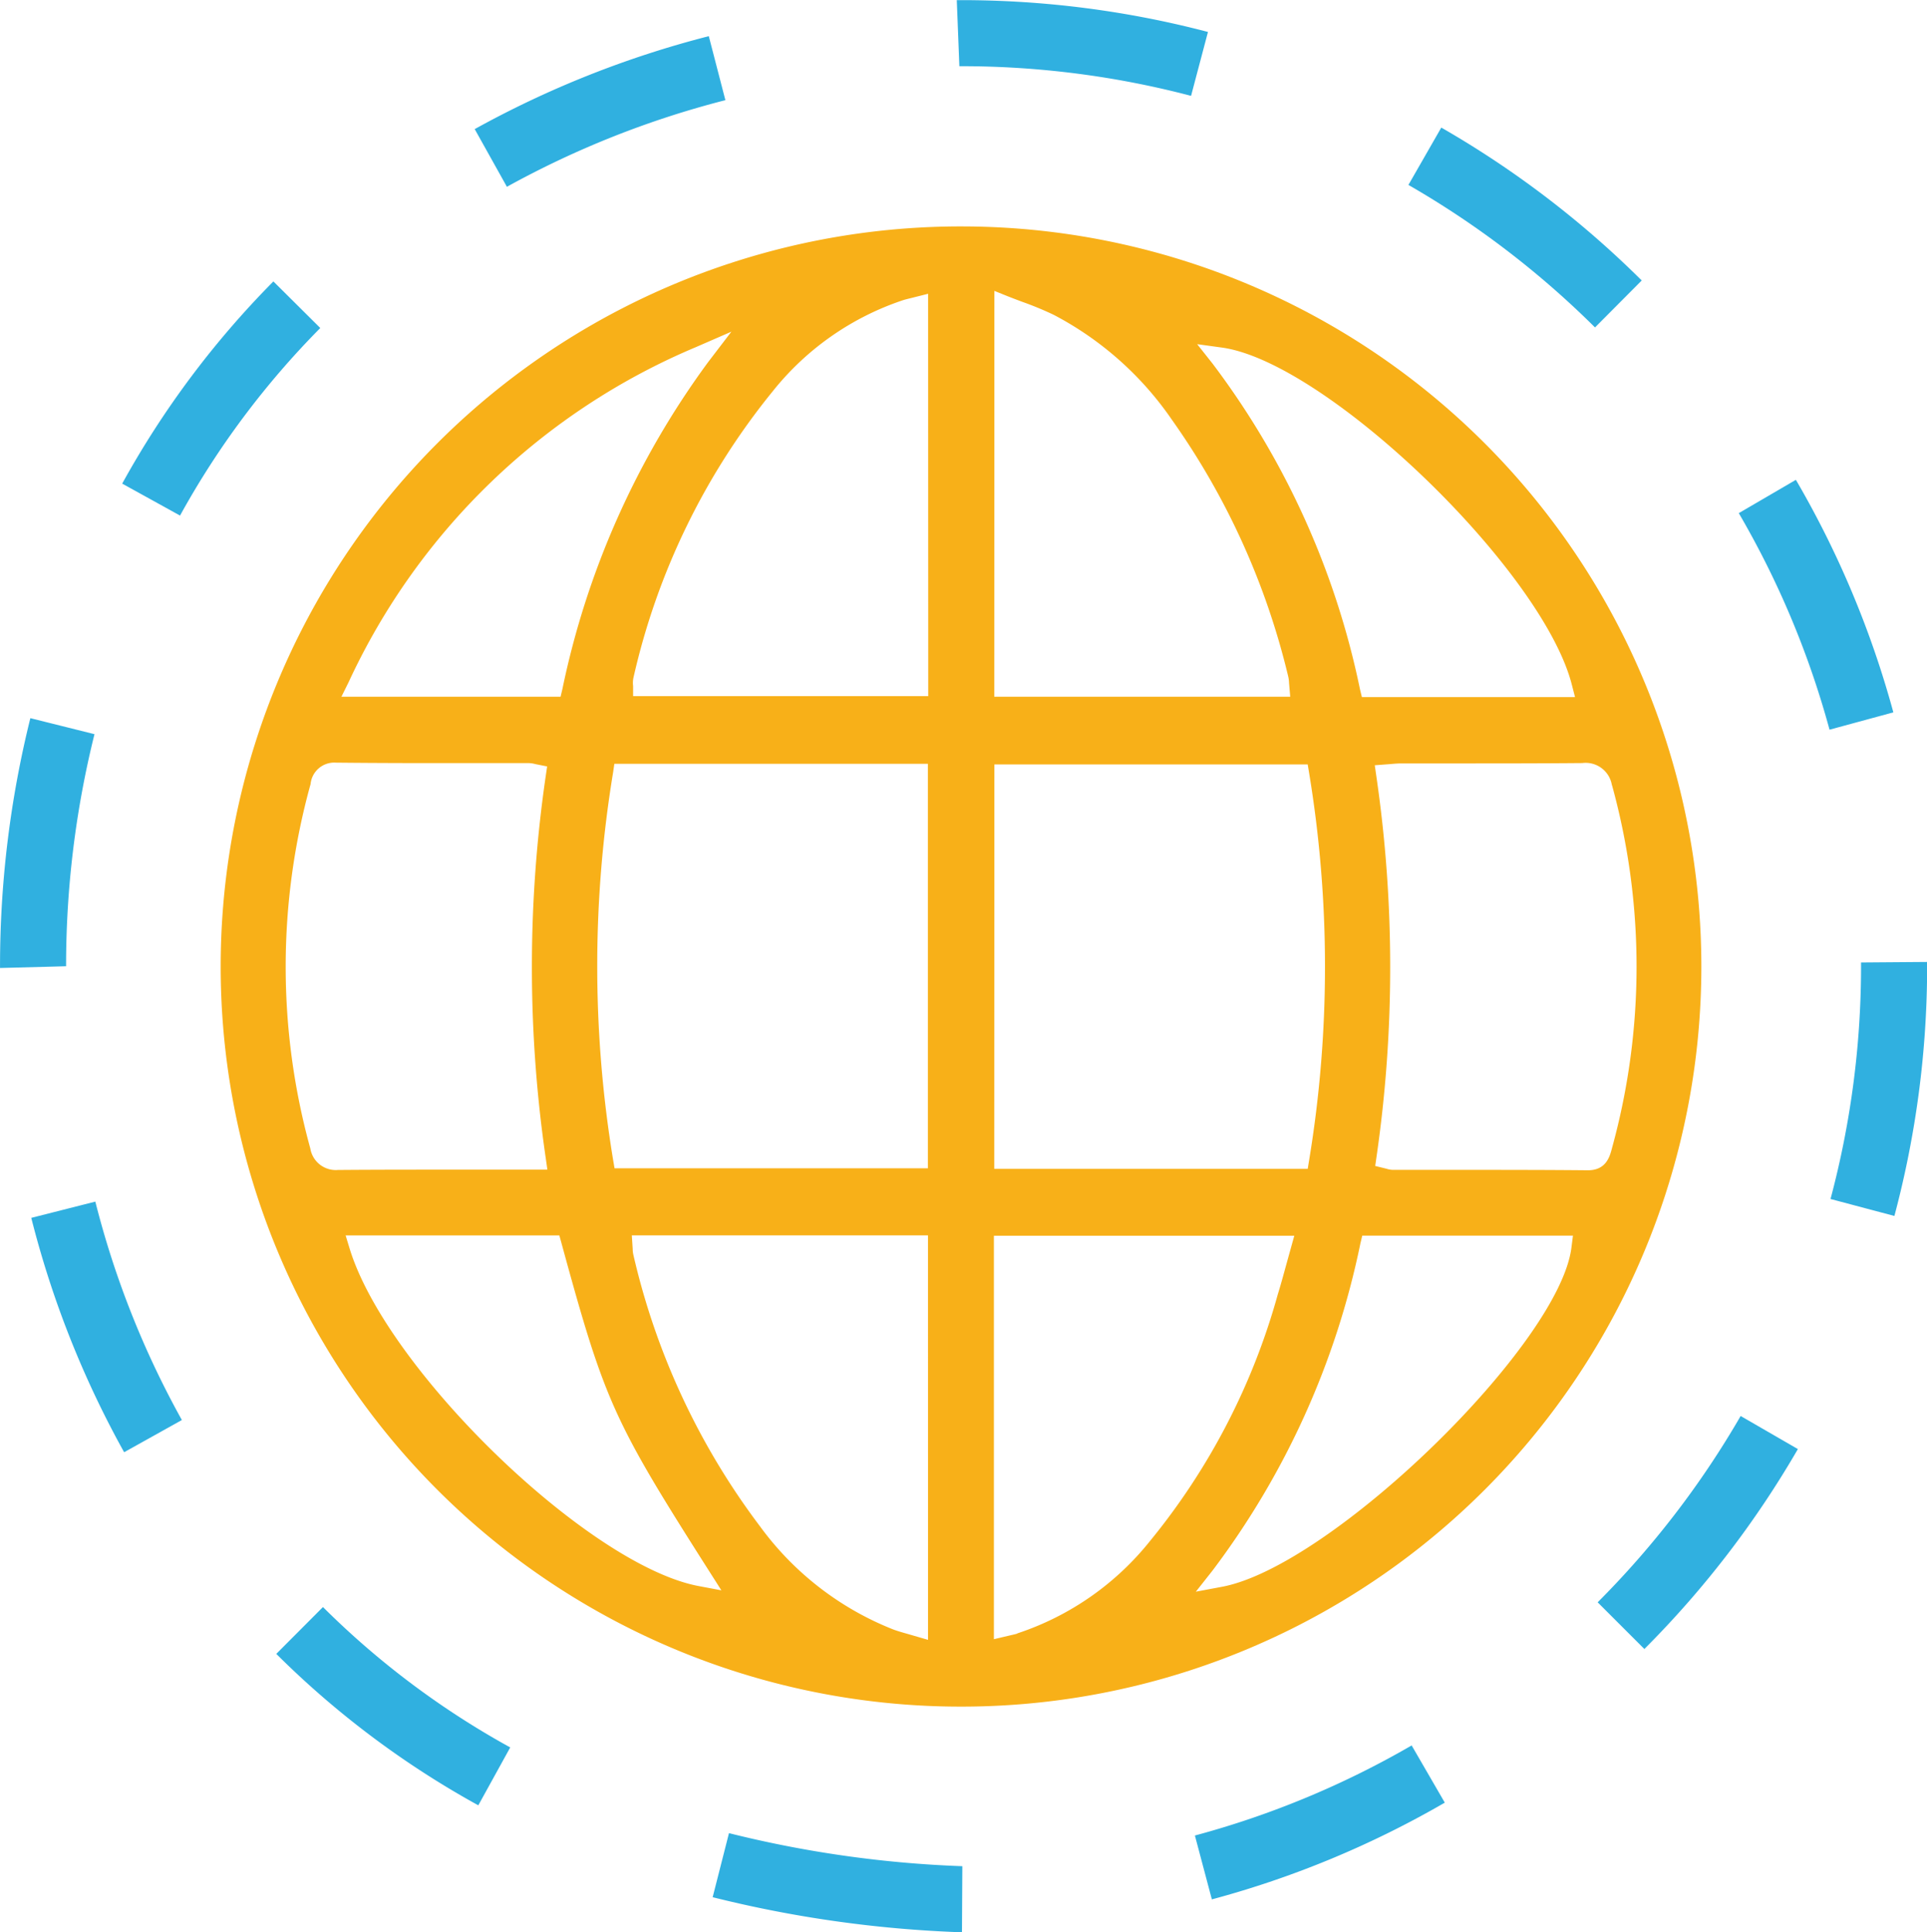
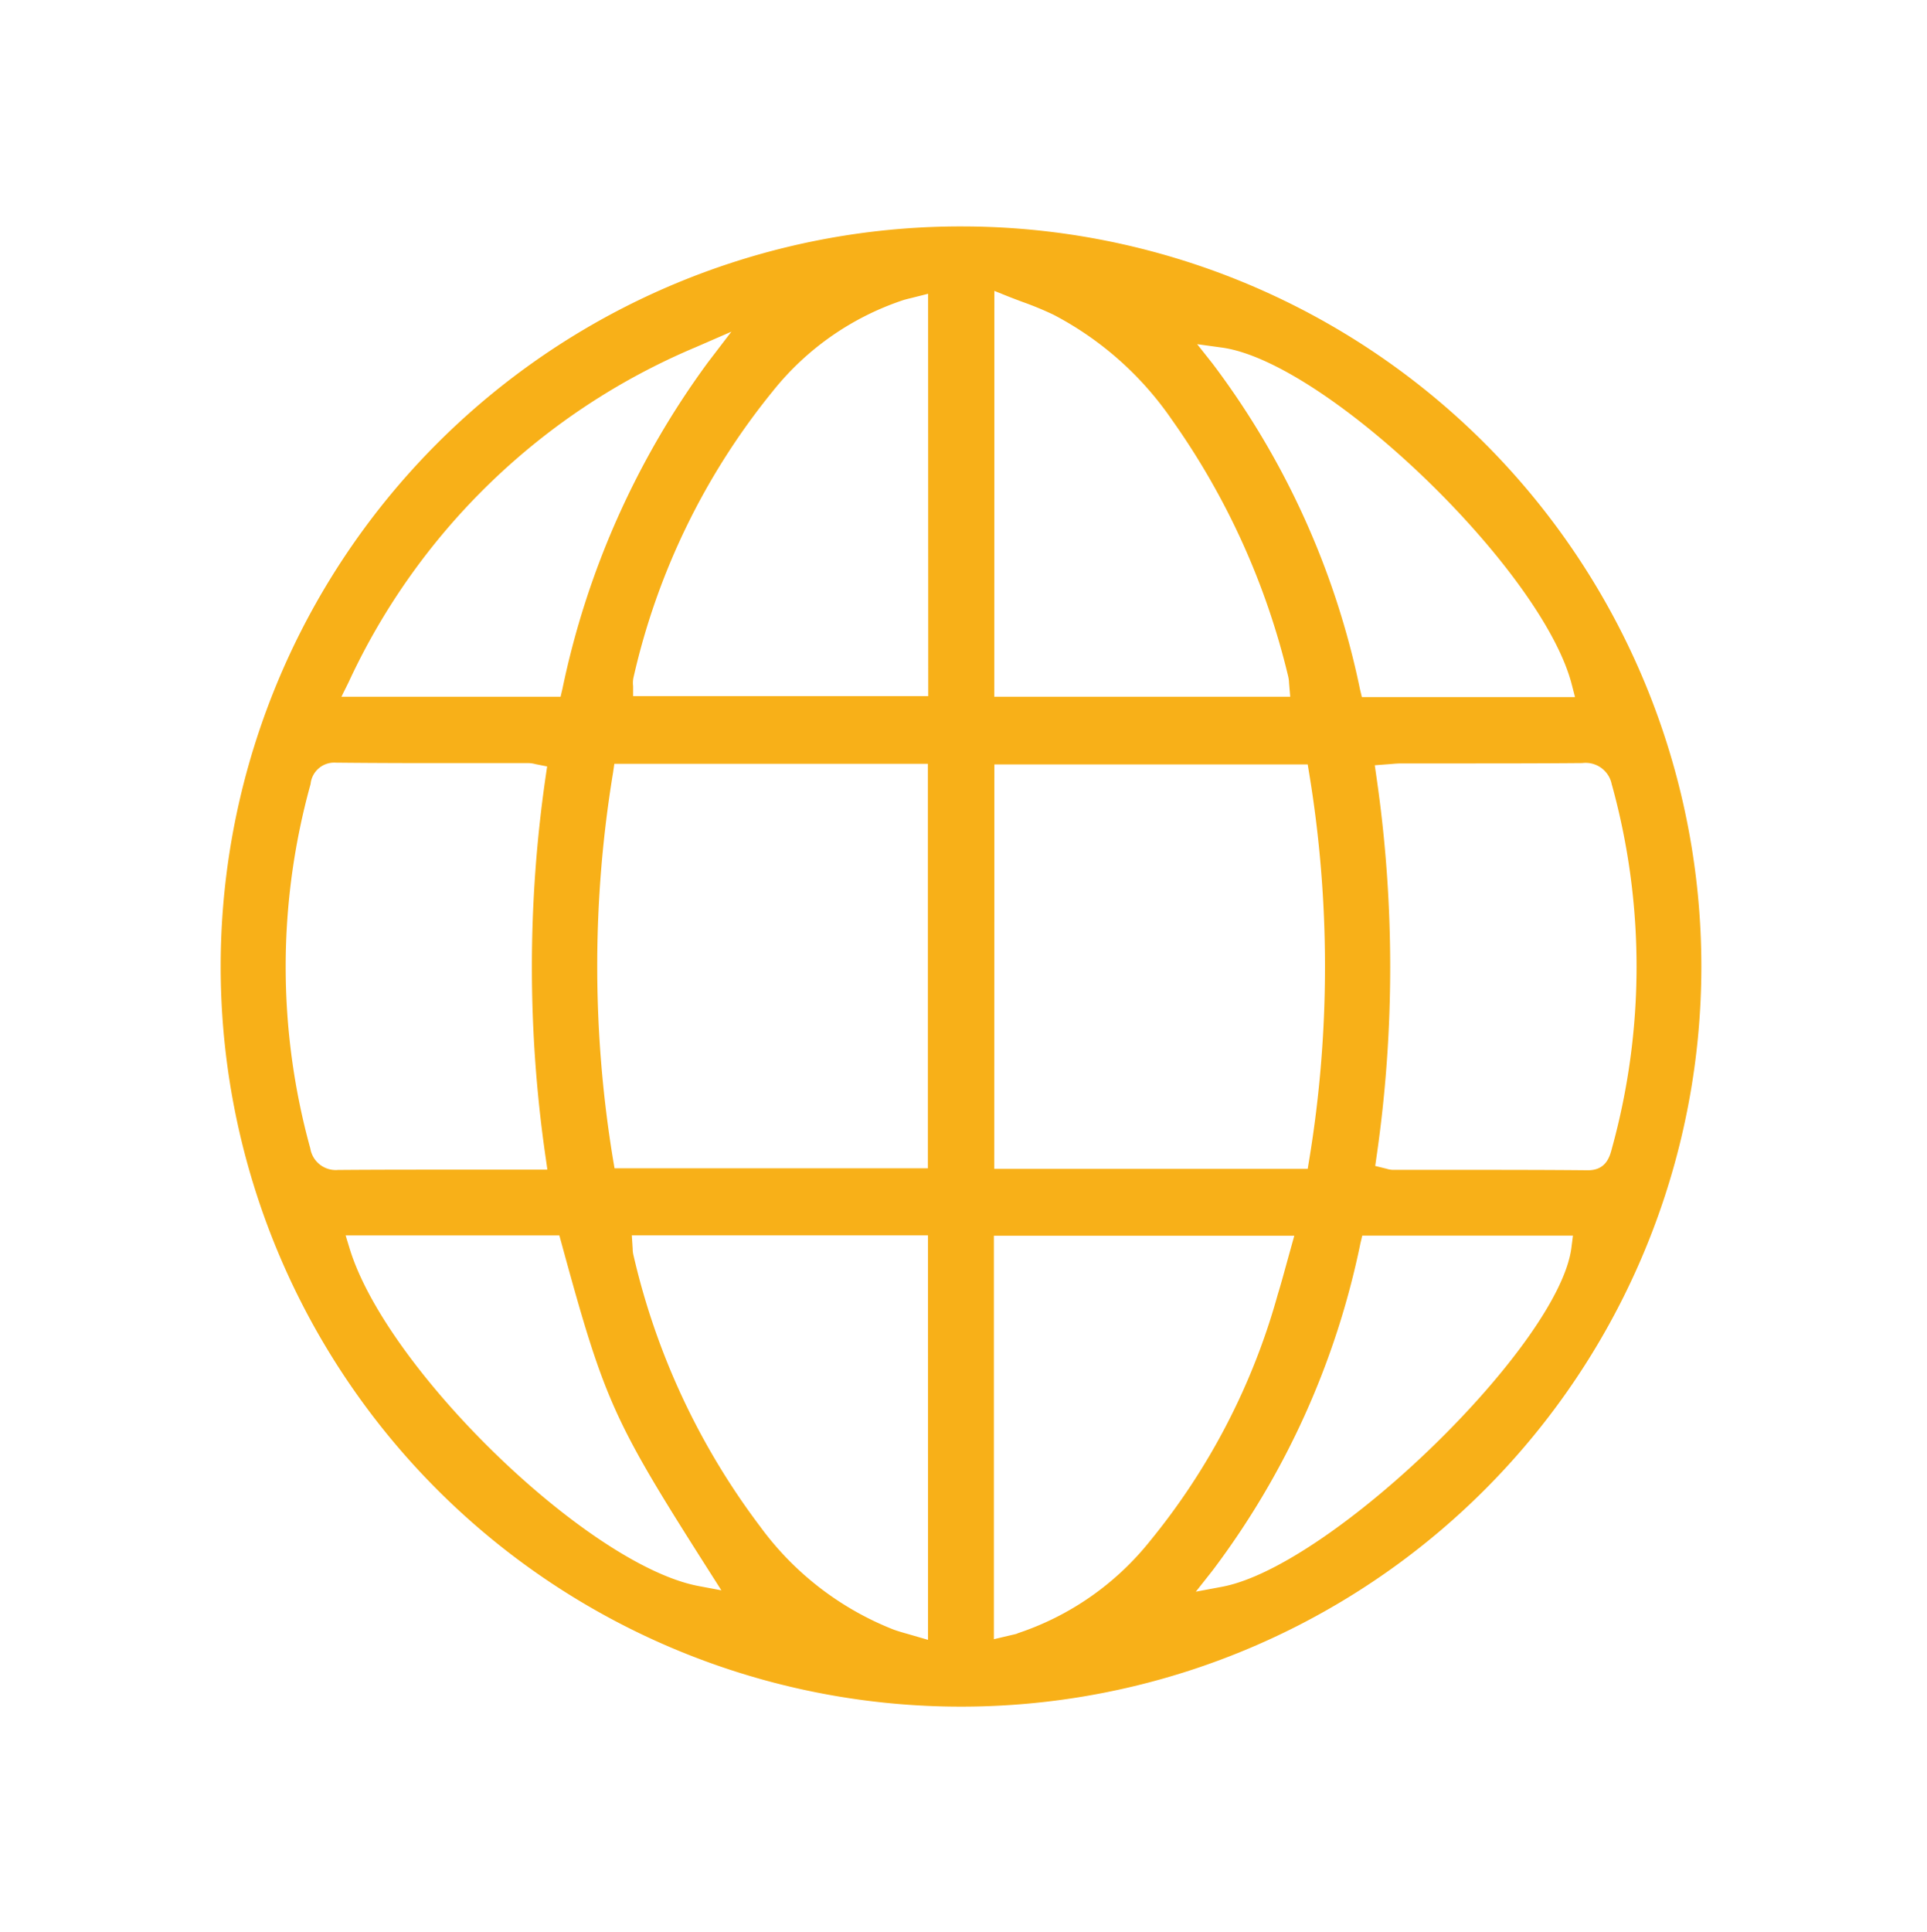
<svg xmlns="http://www.w3.org/2000/svg" id="Сгруппировать_33" data-name="Сгруппировать 33" width="56.802" height="56.947" viewBox="0 0 56.802 56.947">
  <path id="Контур_78" data-name="Контур 78" d="M244.879,93.8h-.024a21.811,21.811,0,0,0-.005,43.623h.025a21.811,21.811,0,0,0,0-43.623Zm-18.07,13.438a19.687,19.687,0,0,1,10.245-9.883l1.041-.453-.688.9a24.732,24.732,0,0,0-4.293,9.631l-.054.227H226.6Zm7.836,2.4h9.242v11.92h-9.236l-.042-.246a35.091,35.091,0,0,1,0-11.425Zm-8.135,11.968a.76.76,0,0,1-.827-.633,20.117,20.117,0,0,1,.008-10.738.7.7,0,0,1,.742-.632c1.335.014,2.668.015,4,.013h1.684a.845.845,0,0,1,.2.03l.347.069-.041.279a39.069,39.069,0,0,0,0,11.267l.048.337h-2.8c-1.117,0-2.235,0-3.353.009Zm10.63,12.266c-3.24-.6-9.206-6.364-10.3-9.954l-.116-.381h6.3l.06.218c1.279,4.684,1.523,5.226,4.352,9.669l.364.572Zm6.751,1.583-.582-.169c-.151-.043-.293-.082-.433-.133a8.915,8.915,0,0,1-3.936-3.041,21.127,21.127,0,0,1-3.735-8.008.739.739,0,0,1-.019-.169l-.026-.4h8.73Zm.007-27.813h-8.7v-.3a.724.724,0,0,1,.011-.246,20.556,20.556,0,0,1,4.113-8.448,8.252,8.252,0,0,1,3.836-2.675c.066-.021.133-.037.22-.058l.516-.13ZM245.847,95.7l.4.161c.148.058.292.113.435.166a9.508,9.508,0,0,1,.913.378,9.654,9.654,0,0,1,3.49,3.1,21.827,21.827,0,0,1,3.421,7.548.938.938,0,0,1,.027.2l.035.408h-8.724Zm0,13.956h9.236l.041.247a35.054,35.054,0,0,1,0,11.424l-.041.248h-9.24Zm.676,25.615c-.056.017-.113.03-.19.047l-.5.118V123.545h8.855l-.228.821c-.086.313-.167.613-.259.909a19.811,19.811,0,0,1-3.764,7.265A8.363,8.363,0,0,1,246.518,135.267Zm16.337-11.4c-.328,2.858-7.069,9.413-10.3,10.02l-.774.145.488-.618a24,24,0,0,0,4.363-9.649l.054-.227h6.211Zm1.194-13.6a20.119,20.119,0,0,1,0,10.687c-.065.25-.17.658-.71.658h-.011c-1.353-.013-2.705-.012-4.06-.012h-1.678a.647.647,0,0,1-.186-.032l-.336-.083.038-.266a38.942,38.942,0,0,0-.006-11.229l-.045-.314.463-.035c.112-.01.217-.019.324-.019h1.6c1.243,0,2.487,0,3.731-.011A.784.784,0,0,1,264.049,110.263Zm-1.091-2.6h-6.283l-.055-.226a23.951,23.951,0,0,0-4.345-9.6l-.455-.575.726.1c3.084.422,9.448,6.549,10.317,9.933Z" transform="translate(-216.536 -87.127)" fill="#f8b018" />
  <g id="Сгруппировать_32" data-name="Сгруппировать 32" transform="translate(0 0)">
-     <path id="Контур_79" data-name="Контур 79" d="M240.372,139.441h-.027a35.238,35.238,0,0,1-7.322-1.033l.481-1.888a33.208,33.208,0,0,0,6.879.974Zm7.366-.969-.5-1.882a26.391,26.391,0,0,0,6.389-2.655l.977,1.686A28.352,28.352,0,0,1,247.738,138.472ZM226.115,135.7a26.657,26.657,0,0,1-5.955-4.463l1.376-1.38a24.709,24.709,0,0,0,5.52,4.137Zm34.373-4.606-1.378-1.377a26.641,26.641,0,0,0,4.215-5.491l1.687.975A28.572,28.572,0,0,1,260.487,131.093Zm-44.813-5.8a28.613,28.613,0,0,1-2.737-6.907l1.888-.479a26.675,26.675,0,0,0,2.551,6.437Zm52.182-6.963-1.883-.5a26.583,26.583,0,0,0,.9-6.862v-.109l1.948-.015v.123A28.568,28.568,0,0,1,267.856,118.333Zm-55.84-7.308v-.052a30.22,30.22,0,0,1,.894-7.311l1.89.472a28.272,28.272,0,0,0-.837,6.839ZM265.945,104a26.379,26.379,0,0,0-2.675-6.382l1.683-.982a28.334,28.334,0,0,1,2.873,6.853Zm-48.621-6.31-1.706-.942a26.9,26.9,0,0,1,4.457-5.959l1.382,1.373A24.963,24.963,0,0,0,217.324,97.688Zm41.708-5.545a26.632,26.632,0,0,0-5.5-4.2l.969-1.69a28.565,28.565,0,0,1,5.908,4.506ZM226.958,88l-.949-1.7a29.2,29.2,0,0,1,6.9-2.739l.489,1.886A27.272,27.272,0,0,0,226.958,88Zm20.167-2.68a26.632,26.632,0,0,0-6.78-.874l-.05,0-.076-1.947.089,0h.009a28.621,28.621,0,0,1,7.306.938Z" transform="translate(-212.016 -82.495)" fill="#30b0e0" />
-   </g>
+     </g>
</svg>